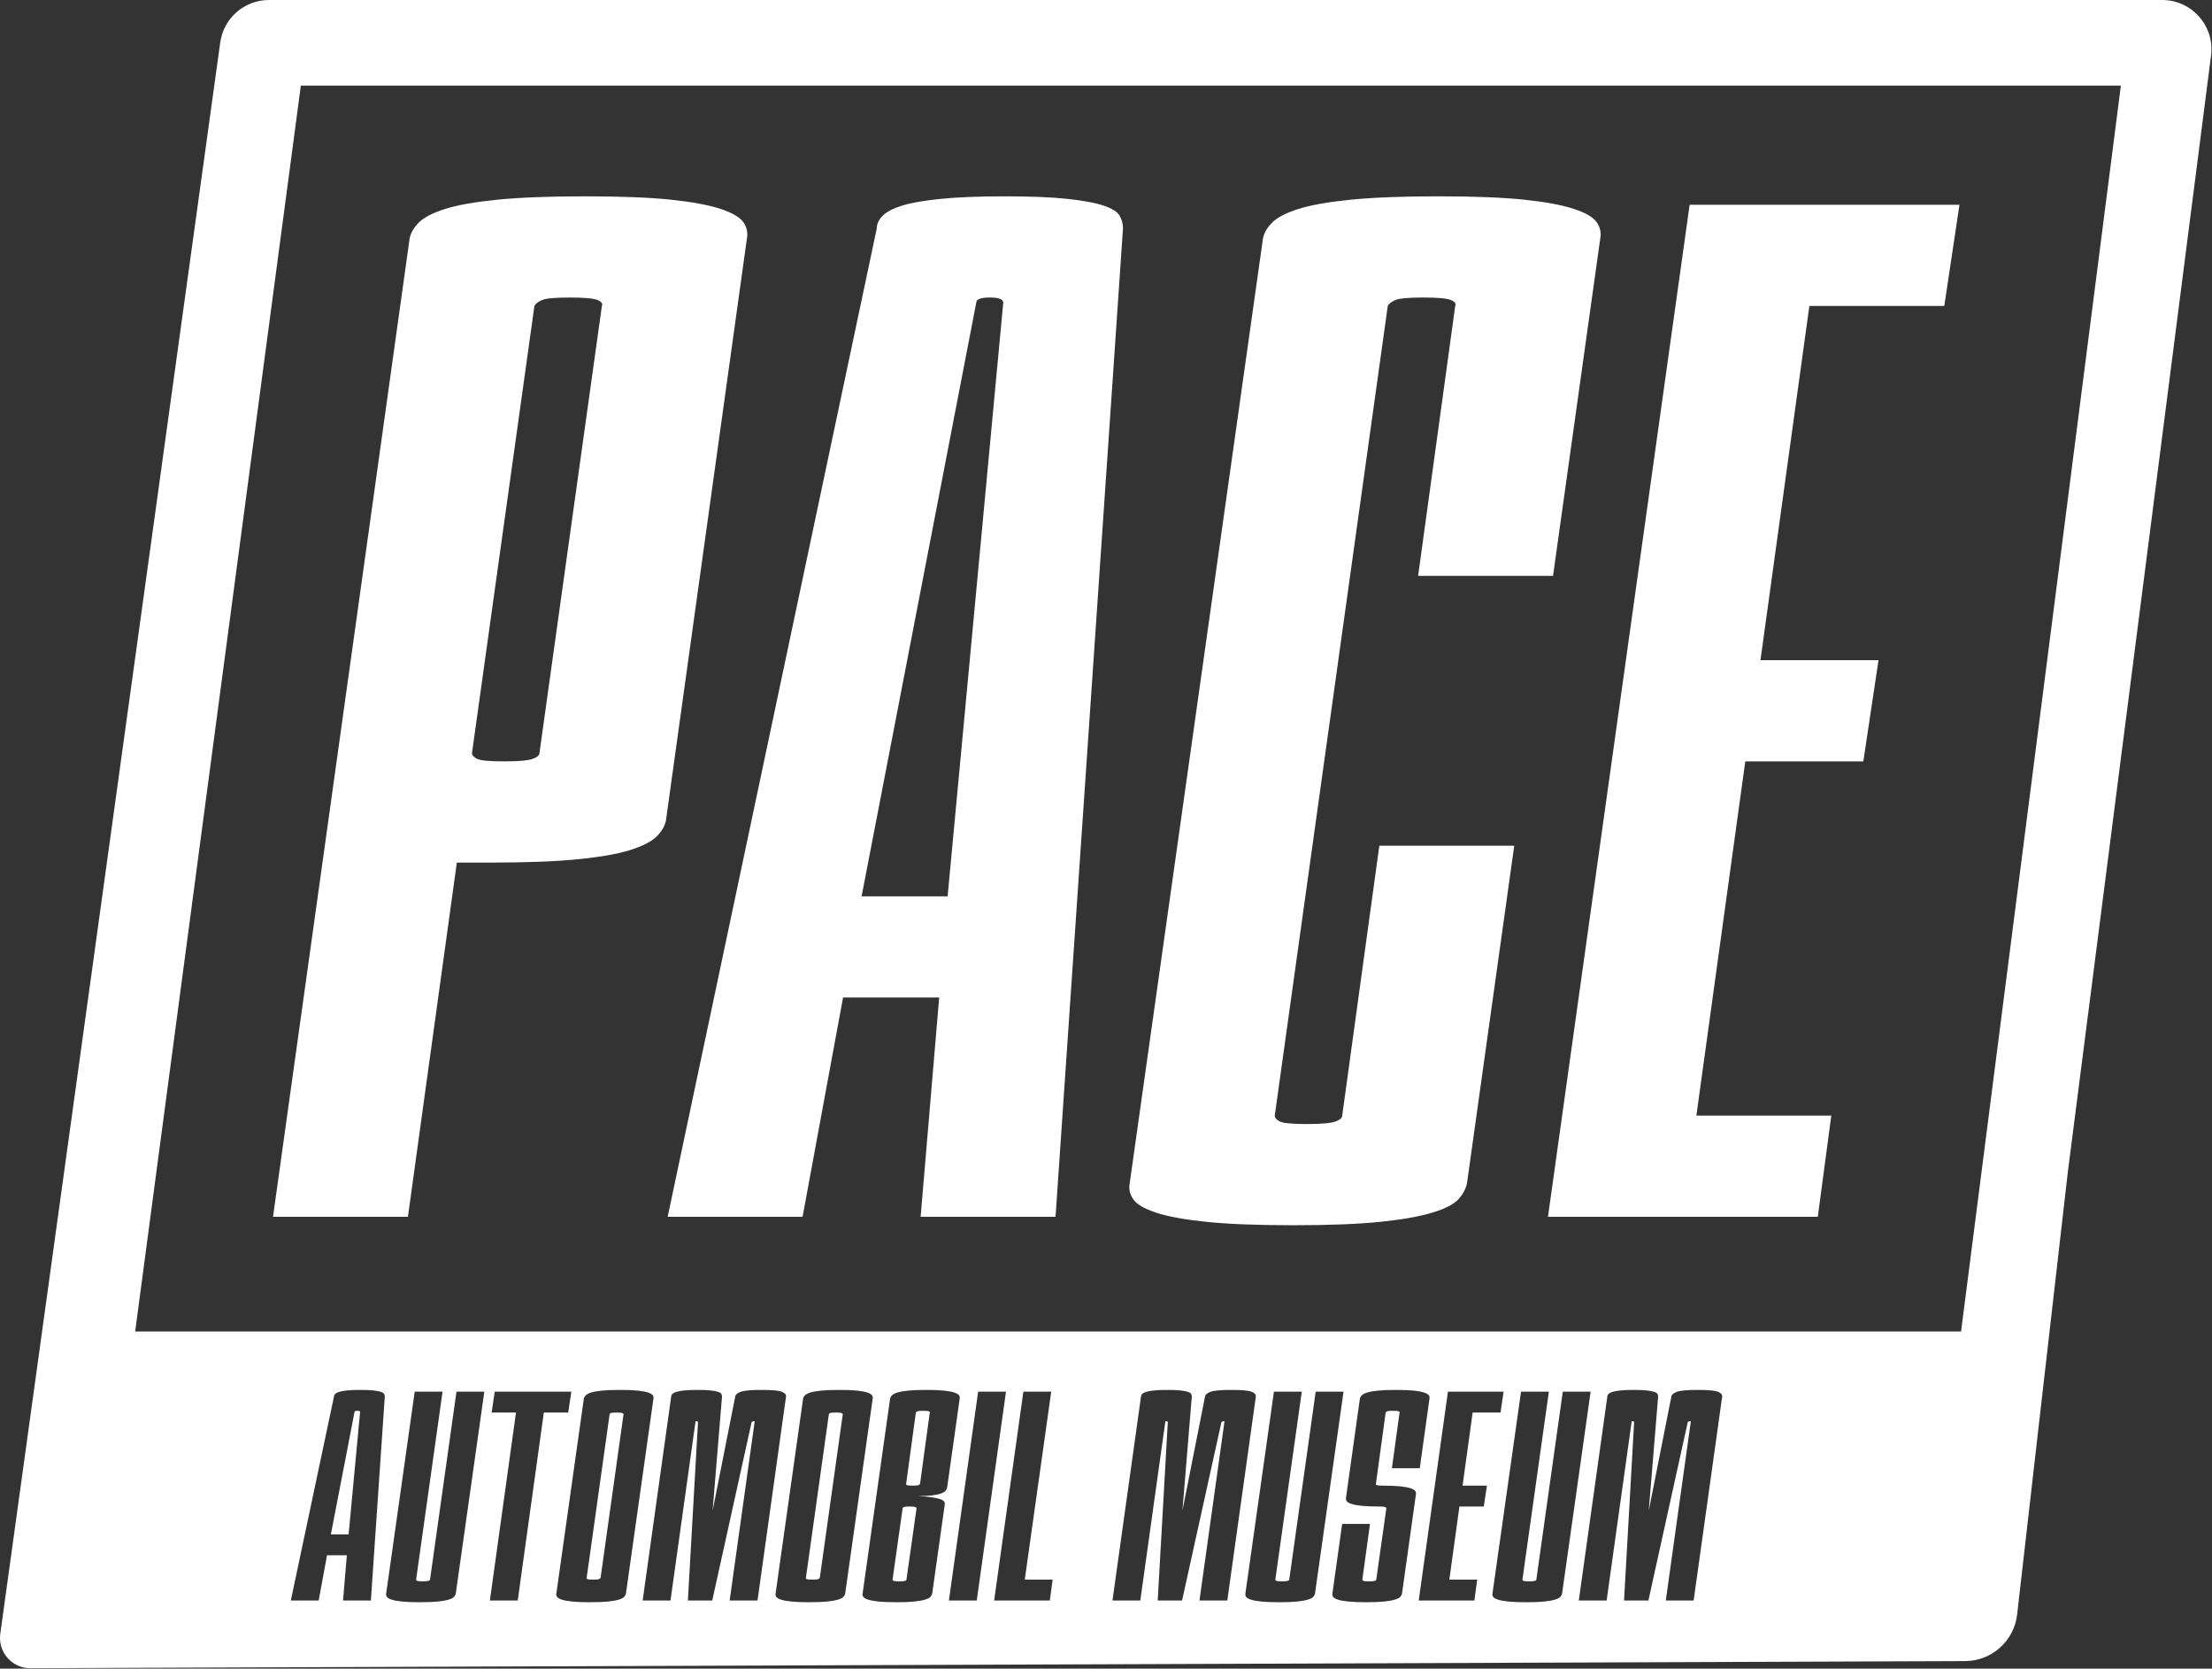
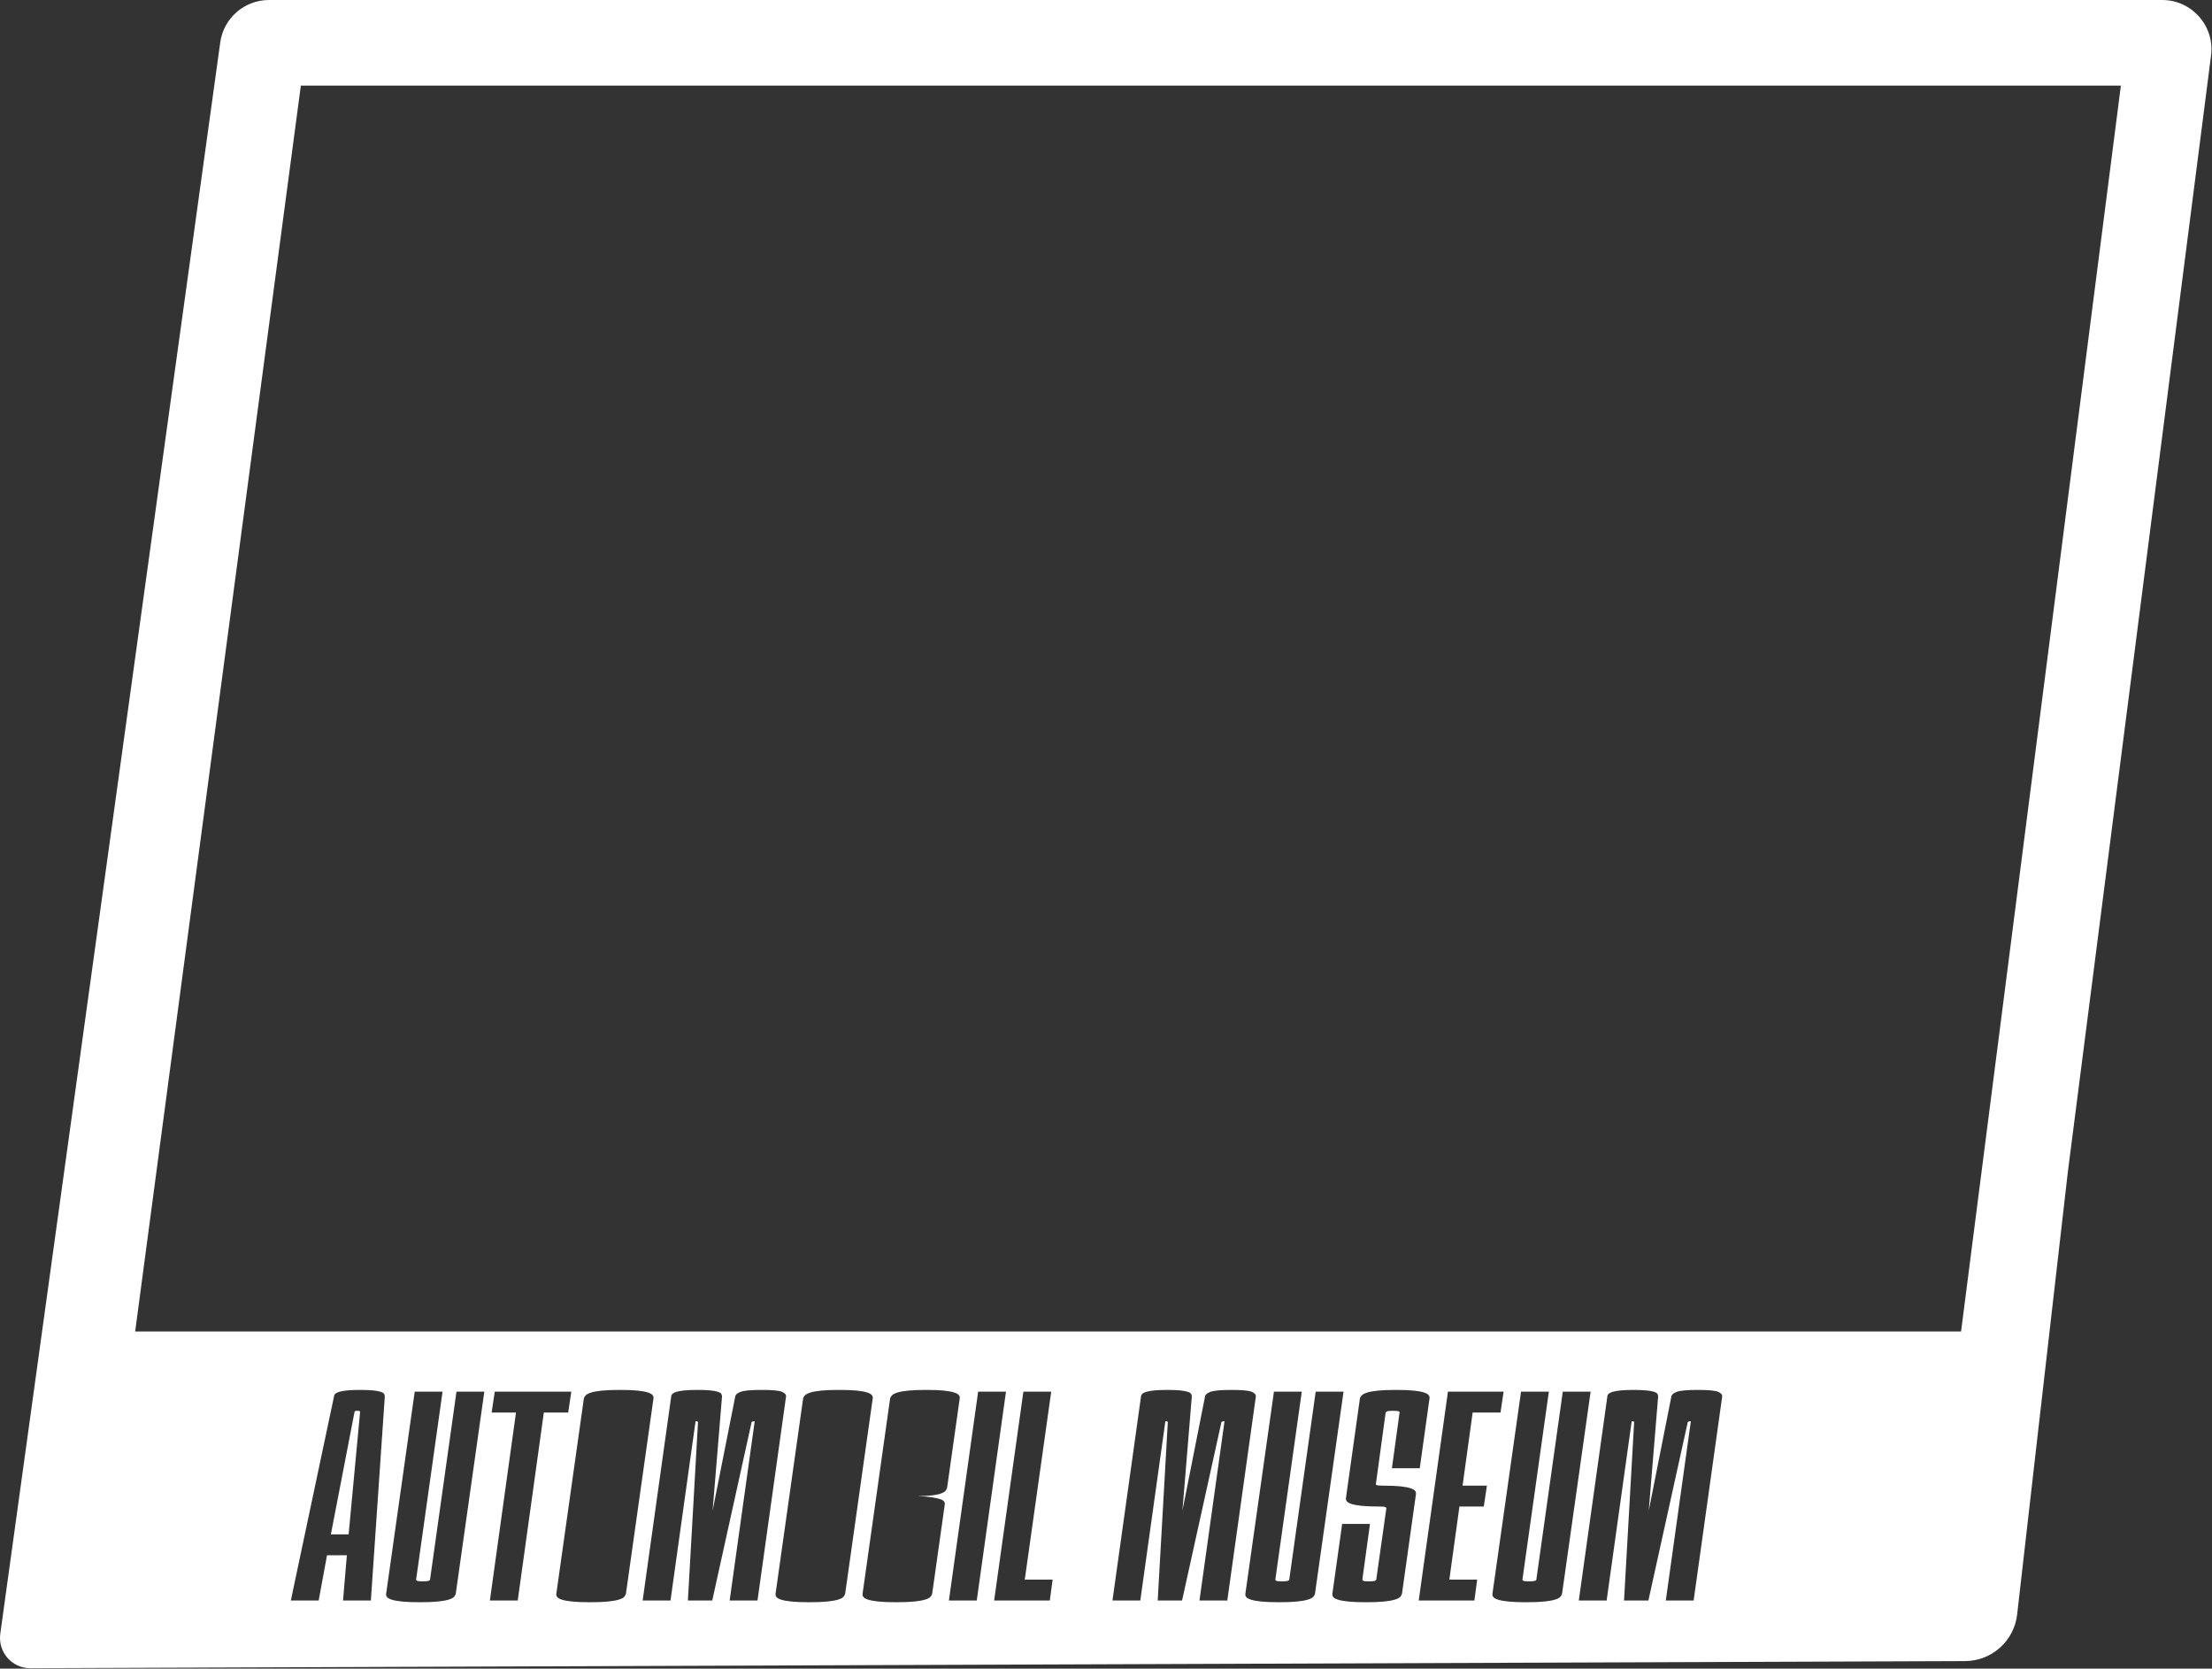
<svg xmlns="http://www.w3.org/2000/svg" viewBox="0 0 1001 755" xml:space="preserve" style="fill-rule:evenodd;clip-rule:evenodd;stroke-linejoin:round;stroke-miterlimit:2">
  <rect x="0" y="0" width="1001" height="755" fill="#333333" stroke="none" />
-   <path d="M272.367 138.435c.5-1.012-.13-1.908-1.909-2.671-1.787-.762-5.987-1.146-12.591-1.146q-9.927.001-12.592 1.146c-1.792.763-2.933 1.659-3.438 2.671L213.6 340.677c0 1.025.767 1.908 2.292 2.671s5.591 1.145 12.212 1.145c6.604 0 10.933-.383 12.971-1.145 2.029-.763 3.054-1.646 3.054-2.671zM123.546 550.552l61.821-442.642c.5-2.542 1.904-4.962 4.195-7.254 2.288-2.288 6.225-4.317 11.83-6.104 5.591-1.775 13.475-3.171 23.658-4.196 10.171-1.013 23.396-1.529 39.683-1.529 16.279 0 29.254.516 38.925 1.529 9.659 1.025 17.171 2.421 22.513 4.196 5.341 1.787 8.775 3.816 10.304 6.104 1.525 2.292 2.025 4.712 1.525 7.254l-36.633 263.296c-.513 2.55-1.909 4.958-4.196 7.25-2.292 2.287-6.238 4.325-11.829 6.104-5.605 1.788-13.488 3.183-23.659 4.196-10.183 1.025-23.408 1.529-39.687 1.529h-15.263L184.6 550.552zm330.463-413.644c0-1.525-2.038-2.287-6.104-2.287-4.08 0-6.109.762-6.109 2.287L389.9 405.546h38.925zM416.613 550.55l8.396-99.212h-43.5l-18.317 99.212h-61.054l94.633-447.221c0-2.029.884-3.937 2.671-5.725 1.775-1.775 4.696-3.304 8.775-4.579 4.067-1.262 9.921-2.287 17.554-3.05 7.634-.767 17.292-1.146 29-1.146 11.7 0 21.109.379 28.238 1.146 7.121.763 12.591 1.788 16.408 3.05 3.817 1.275 6.225 2.804 7.25 4.579 1.013 1.788 1.525 3.696 1.525 5.725L477.667 550.55zm207.576-167.898h61.054l-21.371 152.633c-.512 2.554-1.787 4.962-3.812 7.25q-3.065 3.439-11.83 6.108c-5.858 1.788-13.737 3.171-23.658 4.196-9.925 1.013-23.029 1.529-39.304 1.529-16.292 0-29.383-.516-39.304-1.529-9.921-1.025-17.554-2.408-22.896-4.196q-8.012-2.67-10.304-6.108c-1.525-2.288-2.038-4.696-1.525-7.25L571.53 107.91c.5-2.542 1.909-4.963 4.196-7.254 2.292-2.288 6.225-4.317 11.829-6.104 5.592-1.775 13.475-3.171 23.659-4.196 10.171-1.017 23.396-1.529 39.687-1.529q24.414.002 38.921 1.529c9.658 1.025 17.171 2.421 22.513 4.196 5.341 1.787 8.779 3.816 10.304 6.104 1.525 2.291 2.025 4.712 1.525 7.254l-21.367 152.633h-61.054l16.787-122.108c.5-1.013-.129-1.908-1.908-2.671q-2.68-1.144-12.592-1.146c-6.616 0-10.816.384-12.591 1.146-1.788.763-2.934 1.658-3.434 2.671L576.872 504.76c0 1.025.763 1.908 2.288 2.671 1.529.762 5.595 1.146 12.212 1.146 6.604 0 10.933-.384 12.975-1.146 2.025-.763 3.05-1.646 3.05-2.671zm76.317 167.898 64.109-457.904h122.108l-6.871 45.788h-61.054L796.665 298.7h53.425l-6.871 45.792h-53.421l-22.133 160.267h61.054l-6.104 45.791zM281.62 639.356q-.557-.238-2.6-.238c-1.367 0-2.23.079-2.6.238q-.55.237-.55.55l-10.392 74.016q-.16.32.392.55.55.238 2.6.238 2.043 0 2.6-.238.548-.231.708-.549l10.392-74.017q0-.313-.55-.55m99.212 0q-.555-.238-2.6-.238c-1.366 0-2.229.079-2.6.238q-.55.237-.55.55l-10.391 74.016c-.109.213.025.396.391.55q.55.238 2.6.238 2.045 0 2.6-.238c.367-.154.6-.337.709-.549l10.391-74.017q0-.313-.55-.55m39.528-.79q-.555-.237-2.596-.237-2.05 0-2.6.237c-.371.159-.604.342-.709.55l-4.408 32.288q-.163.312.392.55.55.237 2.596.237 2.05 0 2.6-.237.55-.238.708-.55l4.412-32.288q.152-.312-.395-.55m-6.142 43.308q-.558-.237-2.596-.237-2.05 0-2.6.237-.555.238-.554.55l-4.567 32.288q0 .312.475.55.471.237 2.517.237 2.049 0 2.679-.237.63-.238.629-.55l4.567-32.288q0-.312-.55-.55" style="fill:#fff;fill-rule:nonzero" />
  <path d="M887.444 602.45H61.169l74.975-563.713h823.621zM766.423 724.158h-12.596l11.338-81.104q-1.262 0-1.417.475l-17.796 80.629h-11.025l4.567-80.629q.157-.475-1.1-.475l-11.342 81.104h-12.595l12.912-92.283q0-.63.55-1.183c.367-.367.971-.684 1.813-.942q1.256-.395 3.62-.633 2.364-.232 5.984-.234 3.623.002 5.829.234 2.207.238 3.387.633c.788.258 1.284.575 1.496.942q.313.553.313 1.183l-4.25 51.654 10.233-51.654c.104-.838.921-1.55 2.442-2.125 1.521-.579 4.7-.867 9.529-.867q7.244 0 9.212.867c1.313.575 1.913 1.283 1.813 2.125zm-60.316-1.654c-.417.475-1.234.896-2.438 1.259q-1.813.555-4.883.866-3.07.318-8.109.317-5.043.001-8.112-.317-3.069-.311-4.725-.866-1.657-.546-2.125-1.259-.474-.704-.317-1.496l12.917-91.337h12.596l-11.967 85.041c0 .209.154.392.471.55.317.155 1.154.238 2.521.238 1.362 0 2.258-.083 2.675-.238q.632-.237.633-.549l11.967-85.042h12.6l-12.913 91.337c-.108.529-.371 1.025-.791 1.496m-34.642-40.866H660.44l-4.567 33.075h12.6l-1.262 9.445h-25.196l13.229-94.487h25.196l-1.417 9.446h-12.6l-4.566 33.075h11.025zm-37.008 39.371q-.163.791-.788 1.496-.633.714-2.442 1.258-1.813.556-4.883.867-3.07.318-8.108.317-5.044.001-8.113-.317-3.069-.311-4.725-.867c-1.1-.362-1.812-.783-2.125-1.258q-.474-.705-.316-1.496l4.412-31.496h12.596l-3.463 25.2q.001.313.471.55c.317.155 1.154.238 2.521.238 1.363 0 2.258-.083 2.675-.238q.632-.237.633-.55l4.567-32.287q-.002-.312-.554-.55-.551-.237-2.596-.238c-3.362 0-6.037-.1-8.033-.312-1.996-.208-3.542-.5-4.646-.867q-1.65-.55-2.125-1.262c-.317-.471-.421-.967-.317-1.496l6.3-44.879c.104-.525.396-1.025.867-1.5.475-.471 1.283-.888 2.442-1.259q1.729-.549 4.883-.866 3.144-.313 8.187-.313 5.04 0 8.034.313 2.988.317 4.646.866c1.1.371 1.808.788 2.125 1.259q.468.712.312 1.5l-4.408 31.496h-12.6l3.466-25.2q.156-.313-.395-.55-.552-.238-2.596-.238-2.05 0-2.6.238-.551.237-.709.55l-4.408 32.287q-.16.313.392.55.55.238 2.6.238 5.038 0 8.033.312c1.992.213 3.542.5 4.642.867 1.104.371 1.812.787 2.129 1.258.312.475.417.971.312 1.5zm-40.163 1.496c-.417.475-1.233.896-2.437 1.258q-1.814.556-4.884.867-3.07.318-8.108.317-5.044.001-8.113-.317-3.067-.311-4.725-.867c-1.1-.362-1.812-.783-2.125-1.258q-.473-.705-.316-1.496l12.916-91.337h12.596l-11.966 85.041c0 .209.154.392.47.55.317.155 1.155.238 2.521.238 1.363 0 2.259-.083 2.675-.238q.633-.237.634-.55l11.966-85.041h12.6l-12.912 91.337c-.109.529-.371 1.025-.792 1.496m-51.492 1.654 11.338-81.104q-1.262 0-1.417.475l-17.796 80.629h-11.025l4.567-80.629q.157-.475-1.1-.475l-11.342 81.104h-12.595l12.912-92.283q0-.63.55-1.183c.367-.367.971-.684 1.813-.942q1.257-.395 3.62-.633 2.363-.233 5.984-.234 3.623 0 5.829.234 2.207.238 3.387.633c.788.258 1.284.575 1.496.942q.313.553.313 1.183l-4.25 51.654 10.233-51.654c.104-.838.921-1.55 2.442-2.125 1.521-.579 4.7-.867 9.529-.867q7.244 0 9.212.867c1.313.575 1.913 1.287 1.813 2.125l-12.917 92.283zm-67.716 0h-25.2l13.229-94.487h12.6l-11.971 85.041h12.6zm-45.671 0 13.229-94.487h12.6l-13.229 94.487zm-1.496-49.683q-.551.708-2.046 1.258c-1 .367-2.337.659-4.016.867-1.684.212-3.888.312-6.613.312 2.621.109 4.775.292 6.454.555q2.52.392 3.859.866c.891.313 1.47.684 1.733 1.1.262.421.337.896.233 1.417l-5.666 40.158c-.109.529-.371 1.025-.788 1.496q-.63.714-2.442 1.258c-1.208.371-2.833.659-4.883.867q-3.07.318-8.108.317c-3.363 0-6.063-.104-8.113-.317q-3.069-.311-4.725-.867-1.65-.544-2.125-1.258c-.312-.471-.421-.967-.312-1.496l12.437-88.187c.104-.525.396-1.025.867-1.5.475-.471 1.287-.888 2.442-1.259q1.729-.549 4.883-.866 3.15-.313 8.187-.313c3.363 0 6.038.104 8.034.313q2.987.317 4.646.866c1.104.371 1.812.788 2.125 1.259q.473.712.316 1.5l-5.671 40.158q-.157.785-.708 1.496m-46.221 48.029q-.63.712-2.441 1.263c-1.209.366-2.834.654-4.884.862q-3.07.318-8.108.317c-3.363 0-6.063-.104-8.113-.317q-3.067-.312-4.725-.862-1.65-.55-2.125-1.263c-.312-.471-.42-.967-.312-1.496l12.442-88.187c.1-.525.391-1.025.862-1.5.475-.471 1.288-.888 2.442-1.259q1.732-.549 4.883-.866 3.15-.313 8.188-.313c3.362 0 6.037.104 8.033.313q2.989.317 4.646.866c1.104.371 1.812.788 2.125 1.259q.474.712.316 1.5l-12.441 88.187c-.109.529-.371 1.025-.788 1.496m-51.496 1.654 11.338-81.104q-1.262 0-1.417.475l-17.796 80.629h-11.025l4.571-80.629q.154-.475-1.104-.475l-11.337 81.104h-12.6l12.912-92.283q-.001-.63.554-1.183c.363-.367.967-.684 1.809-.942q1.262-.395 3.625-.633 2.356-.233 5.983-.234 3.618 0 5.825.234 2.207.238 3.387.633c.788.258 1.284.575 1.496.942q.315.553.317 1.183l-4.254 51.654 10.237-51.654c.104-.838.917-1.55 2.442-2.125q2.282-.868 9.525-.867 7.244 0 9.212.867c1.313.575 1.917 1.287 1.813 2.125l-12.913 92.283zm-47.716-1.654q-.63.712-2.442 1.263c-1.208.366-2.833.654-4.883.862q-3.07.318-8.109.317c-3.362 0-6.062-.104-8.112-.317q-3.069-.312-4.725-.862-1.65-.55-2.125-1.263c-.313-.471-.421-.967-.313-1.496l12.438-88.187c.104-.525.396-1.025.867-1.5.475-.471 1.287-.888 2.441-1.259 1.154-.366 2.779-.654 4.884-.866q3.15-.313 8.187-.313c3.363 0 6.038.104 8.033.313q2.989.317 4.646.866c1.104.371 1.813.788 2.125 1.259q.474.712.317 1.5l-12.442 88.187c-.108.529-.371 1.025-.787 1.496m-48.188 1.654h-12.6l11.813-85.041h-11.025l1.416-9.446h34.65l-1.42 9.446h-11.021zm-28.033-3.15c-.104.529-.367 1.025-.788 1.496q-.63.712-2.437 1.263-1.814.55-4.883.862-3.076.318-8.113.317c-3.362 0-6.062-.104-8.108-.317-2.05-.208-3.621-.496-4.725-.862q-1.656-.55-2.125-1.263c-.317-.471-.421-.967-.317-1.496l12.913-91.337h12.6l-11.971 85.041q0 .313.475.55c.316.155 1.154.238 2.521.238 1.362 0 2.254-.083 2.675-.238q.631-.237.633-.55l11.967-85.041h12.6zm-38.425 3.15h-12.596l1.729-20.471h-8.975l-3.779 20.471h-12.6l19.529-92.283q0-.63.55-1.183c.367-.367.971-.684 1.813-.942q1.257-.395 3.621-.633c1.575-.155 3.566-.234 5.987-.234q3.619 0 5.825.234 2.208.238 3.383.633c.792.258 1.288.575 1.5.942q.313.553.313 1.183zM978.473.001H121.727c-11.166 0-20.612 8.271-22.083 19.342L.132 739.213c-1.142 8.259 5.291 15.617 13.629 15.584l875.504-3.221c12.062-.046 22.187-9.108 23.558-21.096l9.042-79.058 13.908-121.229 64.8-505.08c1.709-13.32-8.671-25.112-22.1-25.112" style="fill:#fff;fill-rule:nonzero" />
  <path d="M161.7 638.33c-.842 0-1.258.159-1.258.475l-10.713 55.43h8.033l5.196-55.43q-.001-.475-1.258-.475" style="fill:#fff;fill-rule:nonzero" />
</svg>